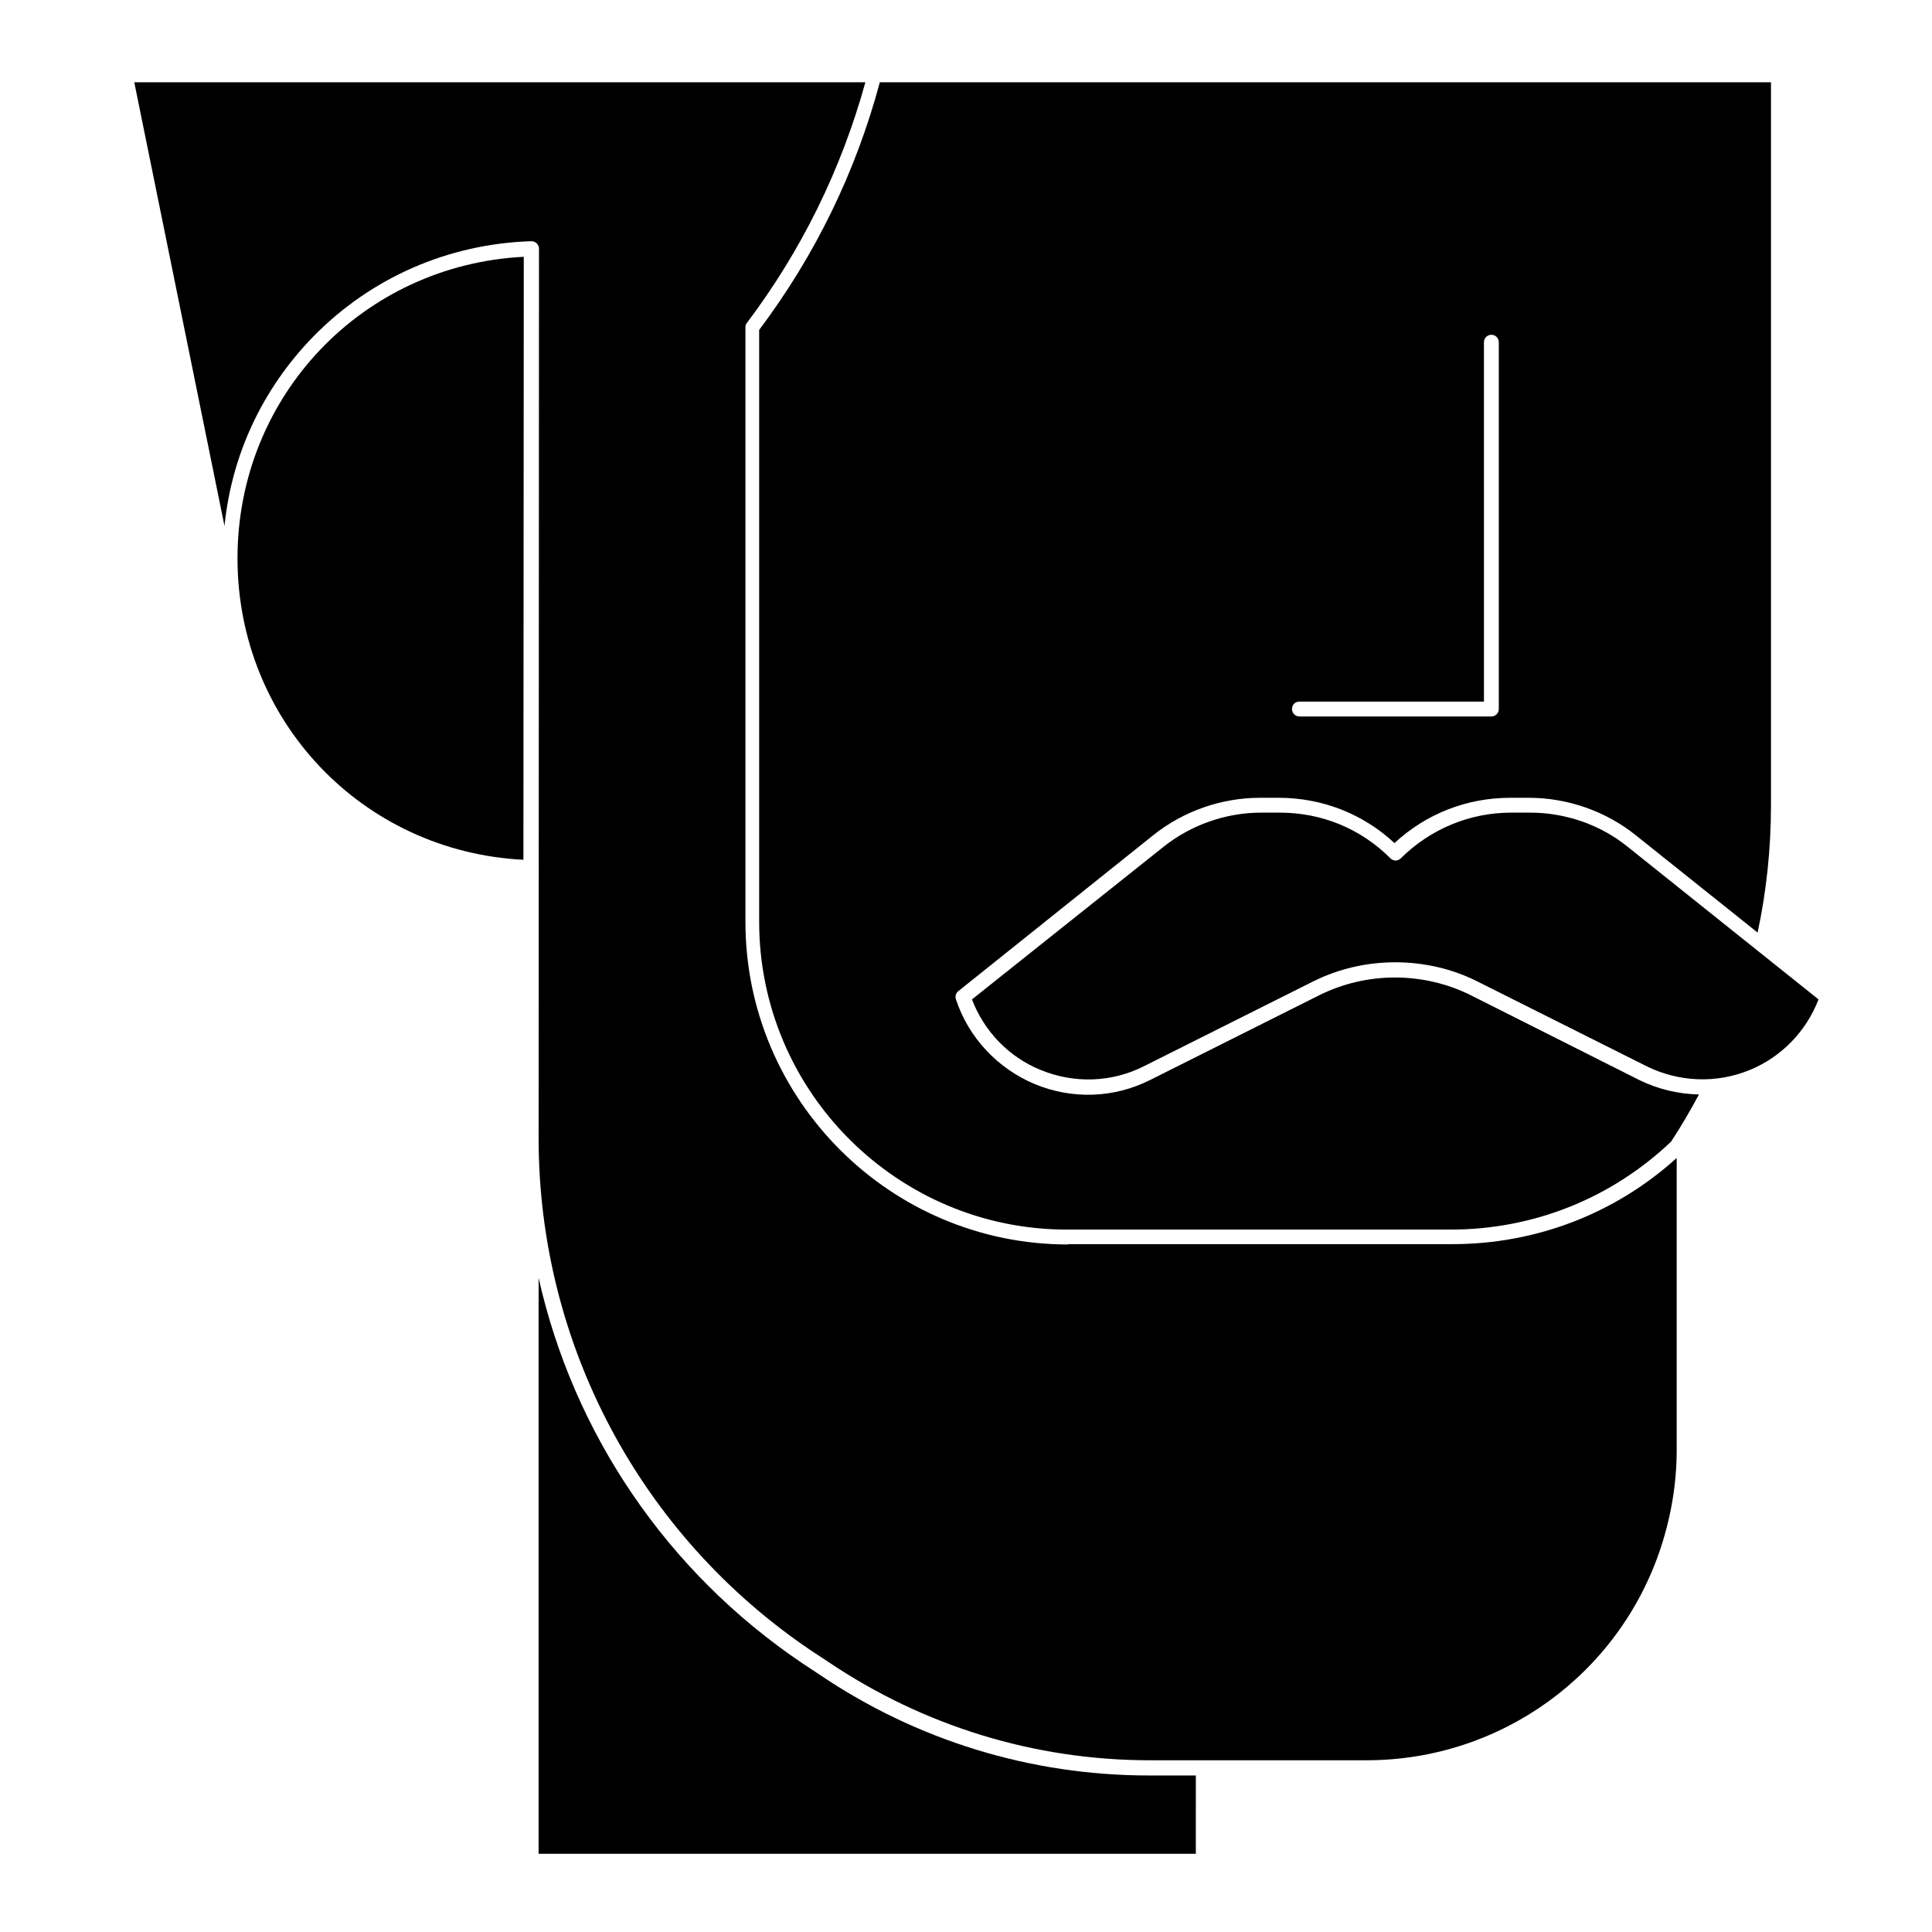
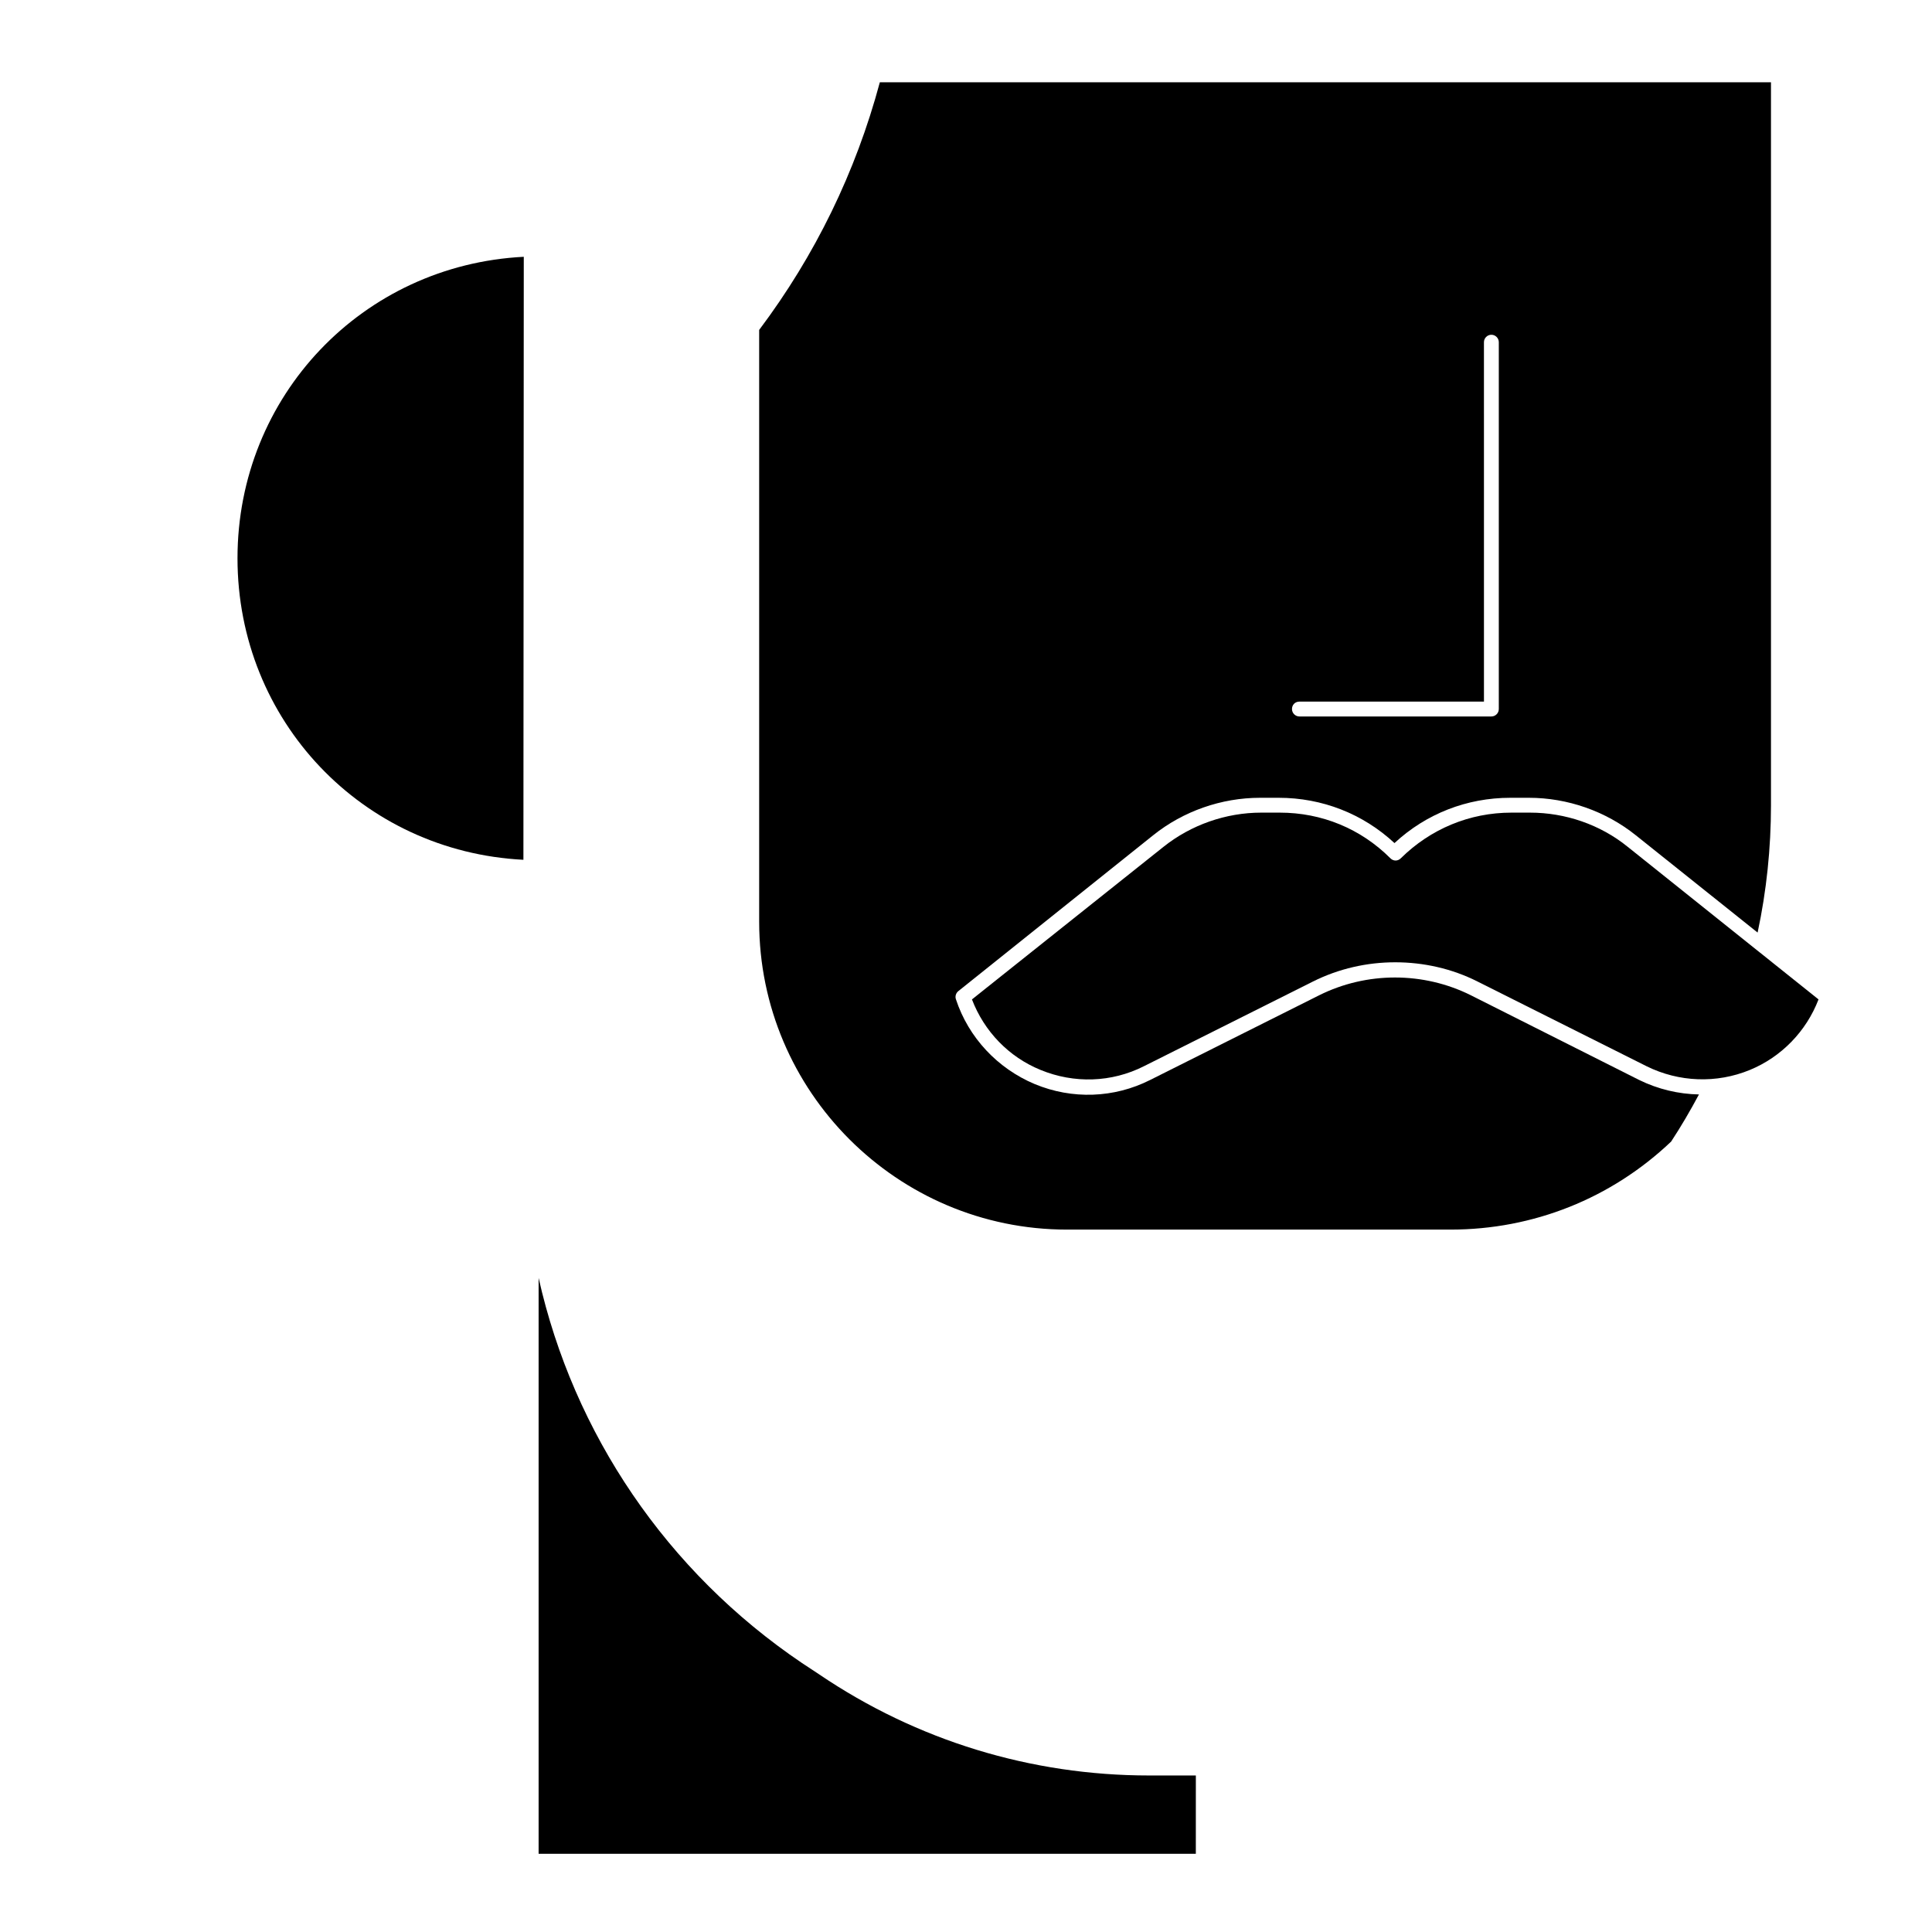
<svg xmlns="http://www.w3.org/2000/svg" fill="#000000" width="800px" height="800px" version="1.1" viewBox="144 144 512 512">
  <g>
-     <path d="m427.06 473.8c-47.133 0-85.512-38.375-85.512-85.512v-157.54c0-0.395 0.098-0.887 0.395-1.18 14.465-19.188 24.992-40.641 31.391-63.762h-193.75l23.91 117.59c1.871-18.793 10.035-36.309 23.418-50.086 15.352-15.742 35.918-24.699 57.859-25.387 0.59 0 1.082 0.195 1.477 0.59 0.395 0.395 0.59 0.887 0.59 1.379l-0.098 235.77c0 54.516 26.961 105.19 72.129 135.7l4.625 3.051c25.289 17.023 54.711 26.074 85.215 26.074h57.465c35.426 0 66.812-22.633 77.934-56.285 2.754-8.363 4.231-17.121 4.231-25.879v-77.441c-16.336 14.762-37.293 22.828-59.434 22.828h-101.84z" />
    <path d="m361.13 587.75-4.625-3.051c-35.816-24.207-60.516-60.812-69.766-102.04v152.62h174.17l0.004-20.758h-12.398c-31.293 0-61.504-9.25-87.383-26.766z" />
-     <path d="m206.94 291.95c0 43 33.062 77.734 75.77 79.902l0.098-159.8c-42.707 2.164-75.867 36.898-75.867 79.898z" />
+     <path d="m206.94 291.95c0 43 33.062 77.734 75.77 79.902l0.098-159.8c-42.707 2.164-75.867 36.898-75.867 79.898" />
    <path d="m575.35 368.41c-7.281-5.902-16.531-9.055-25.879-9.055h-4.922c-11.121 0-21.453 4.328-29.324 12.102-0.789 0.789-1.969 0.789-2.754 0-7.871-7.871-18.203-12.102-29.324-12.102h-4.922c-9.348 0-18.598 3.246-25.879 9.055l-50.77 40.445c3.246 8.461 9.742 15.254 18.203 18.695 8.855 3.641 18.793 3.344 27.355-0.984l44.773-22.434c6.887-3.445 14.367-5.117 21.844-5.117s15.055 1.672 21.844 5.117l44.773 22.434c8.562 4.231 18.5 4.625 27.355 0.984 8.363-3.445 14.957-10.234 18.203-18.695z" />
    <path d="m533.82 407.77c-12.594-6.297-27.652-6.297-40.246 0l-44.773 22.434c-9.543 4.82-20.664 5.215-30.602 1.082-9.84-4.133-17.516-12.301-20.859-22.434-0.297-0.789 0-1.672 0.59-2.164l51.66-41.328c7.969-6.394 18.105-9.938 28.34-9.938h4.922c11.512 0 22.336 4.231 30.699 12.004 8.363-7.773 19.188-12.004 30.699-12.004h4.922c10.234 0 20.367 3.543 28.34 9.938l32.273 25.781c2.363-11.02 3.543-22.434 3.543-33.75v-191.59h-236.16c-6.394 23.812-17.121 45.855-31.98 65.633v156.85c0 44.969 36.605 81.574 81.574 81.574h101.65c21.941 0 42.605-8.266 58.449-23.32 2.656-4.035 5.117-8.266 7.379-12.496-5.41-0.098-10.824-1.379-15.844-3.836zm-45.461-77.836h48.906l-0.004-95.25c0-1.082 0.887-1.969 1.969-1.969s1.969 0.887 1.969 1.969v97.219c0 1.082-0.887 1.969-1.969 1.969h-50.871c-1.082 0-1.969-0.887-1.969-1.969s0.785-1.969 1.969-1.969z" />
  </g>
</svg>